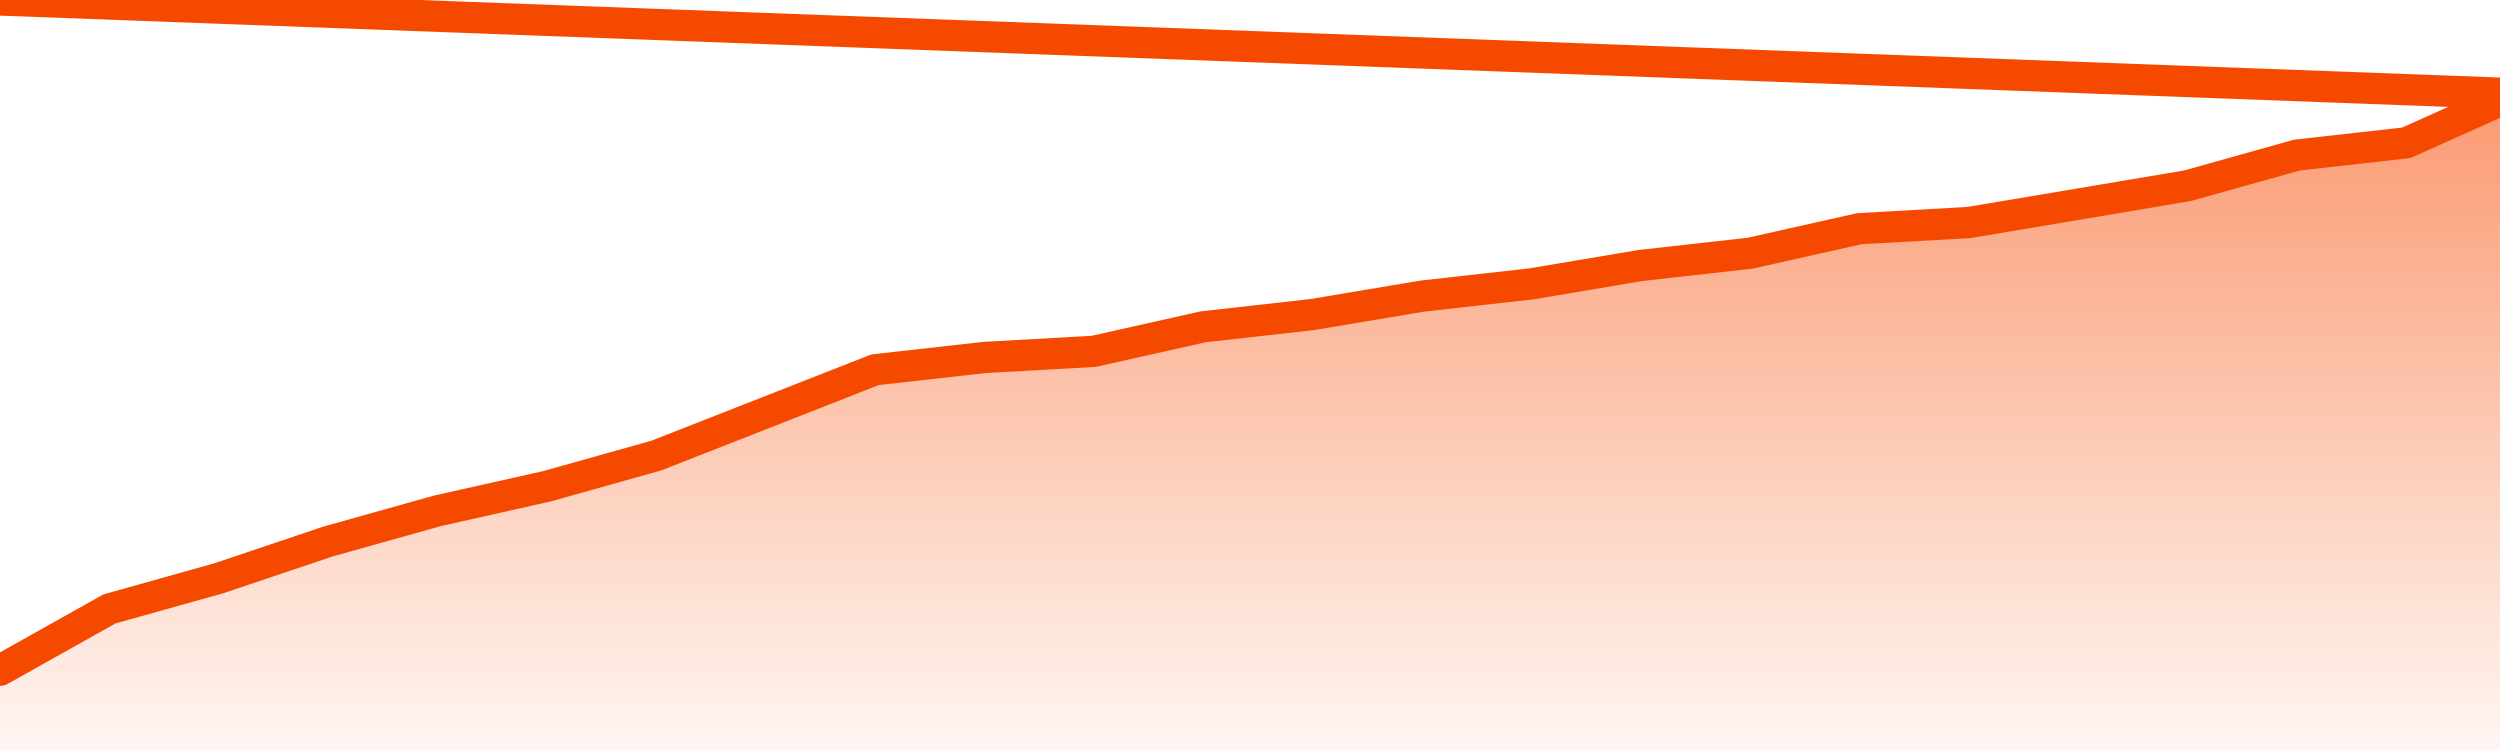
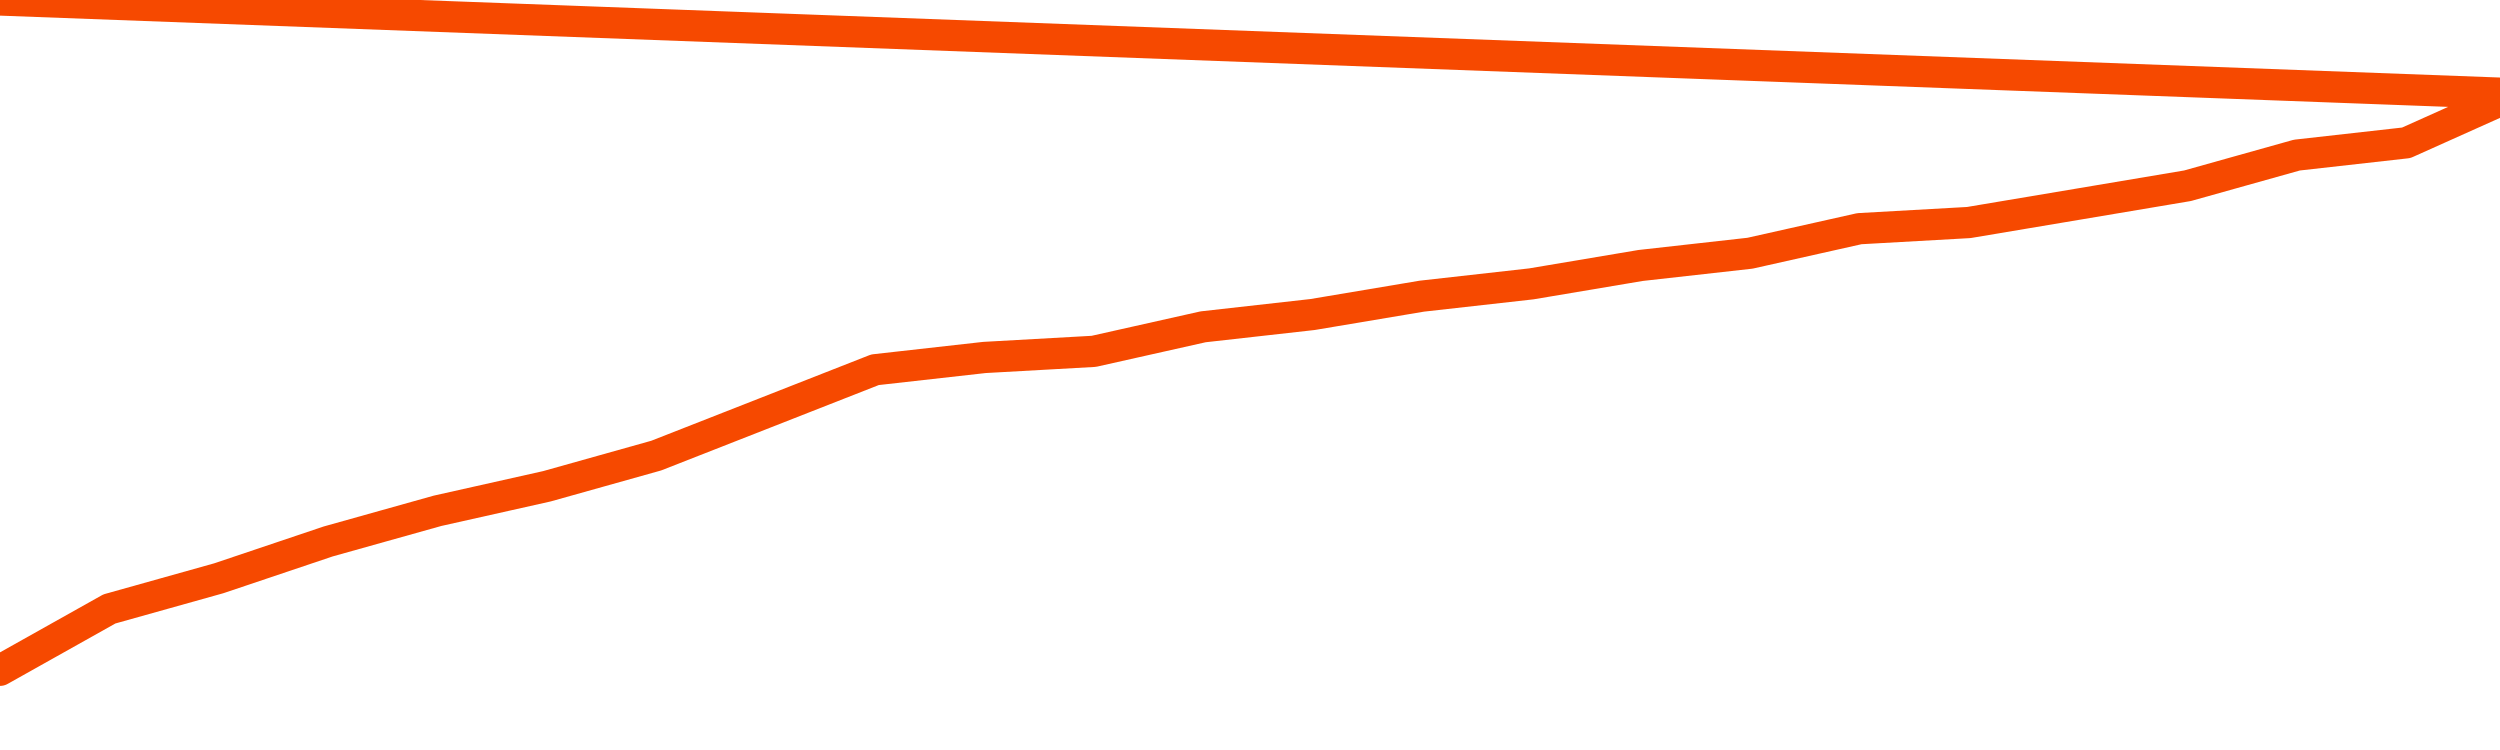
<svg xmlns="http://www.w3.org/2000/svg" version="1.1" width="80" height="24" viewBox="0 0 80 24">
  <defs>
    <linearGradient x1=".5" x2=".5" y2="1" id="gradient">
      <stop offset="0" stop-color="#F64900" />
      <stop offset="1" stop-color="#f64900" stop-opacity="0" />
    </linearGradient>
  </defs>
-   <path fill="url(#gradient)" fill-opacity="0.56" stroke="none" d="M 0,26 0.0,21.449 3.5,19.486 7.0,18.505 10.5,17.327 14.0,16.346 17.5,15.561 21.0,14.579 24.5,13.206 28.0,11.832 31.5,11.439 35.0,11.243 38.5,10.458 42.0,10.065 45.5,9.477 49.0,9.084 52.5,8.495 56.0,8.103 59.5,7.318 63.0,7.121 66.5,6.533 70.0,5.944 73.5,4.963 77.0,4.57 80.5,3.0 82,26 Z" />
  <path fill="none" stroke="#F64900" stroke-width="1" stroke-linejoin="round" stroke-linecap="round" d="M 0.0,21.449 3.5,19.486 7.0,18.505 10.5,17.327 14.0,16.346 17.5,15.561 21.0,14.579 24.5,13.206 28.0,11.832 31.5,11.439 35.0,11.243 38.5,10.458 42.0,10.065 45.5,9.477 49.0,9.084 52.5,8.495 56.0,8.103 59.5,7.318 63.0,7.121 66.5,6.533 70.0,5.944 73.5,4.963 77.0,4.57 80.5,3.0.join(' ') }" />
</svg>